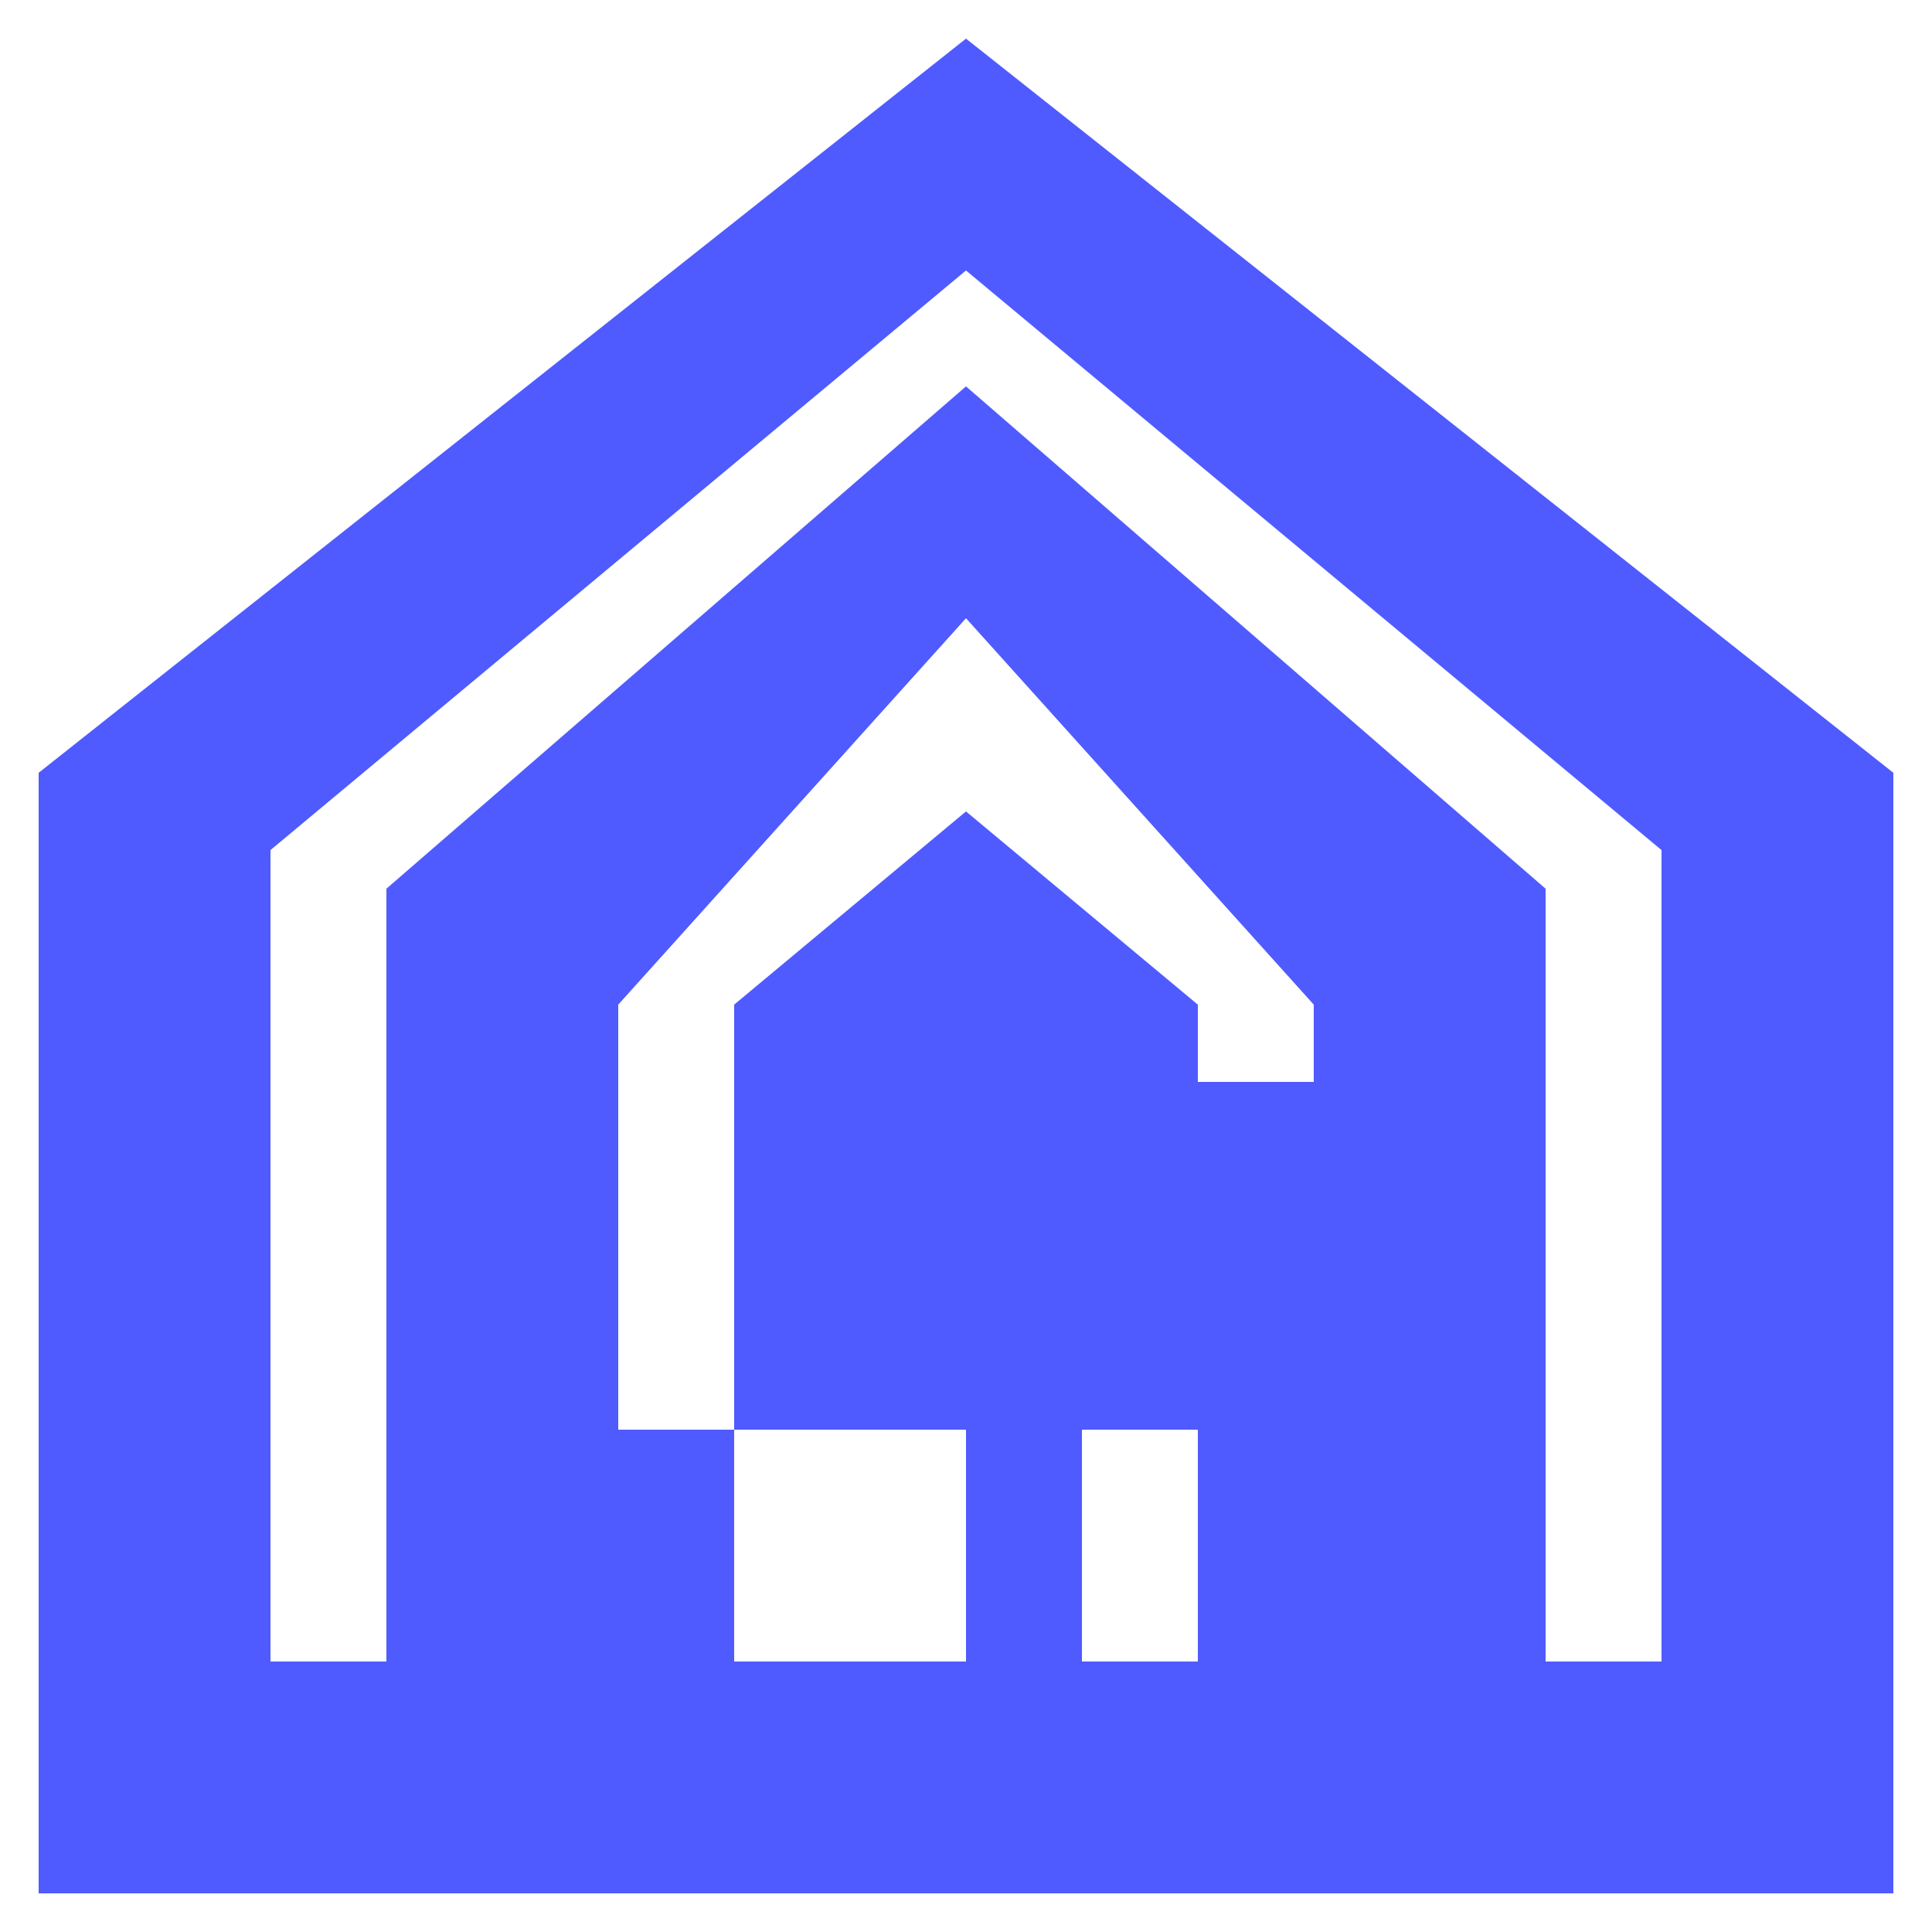
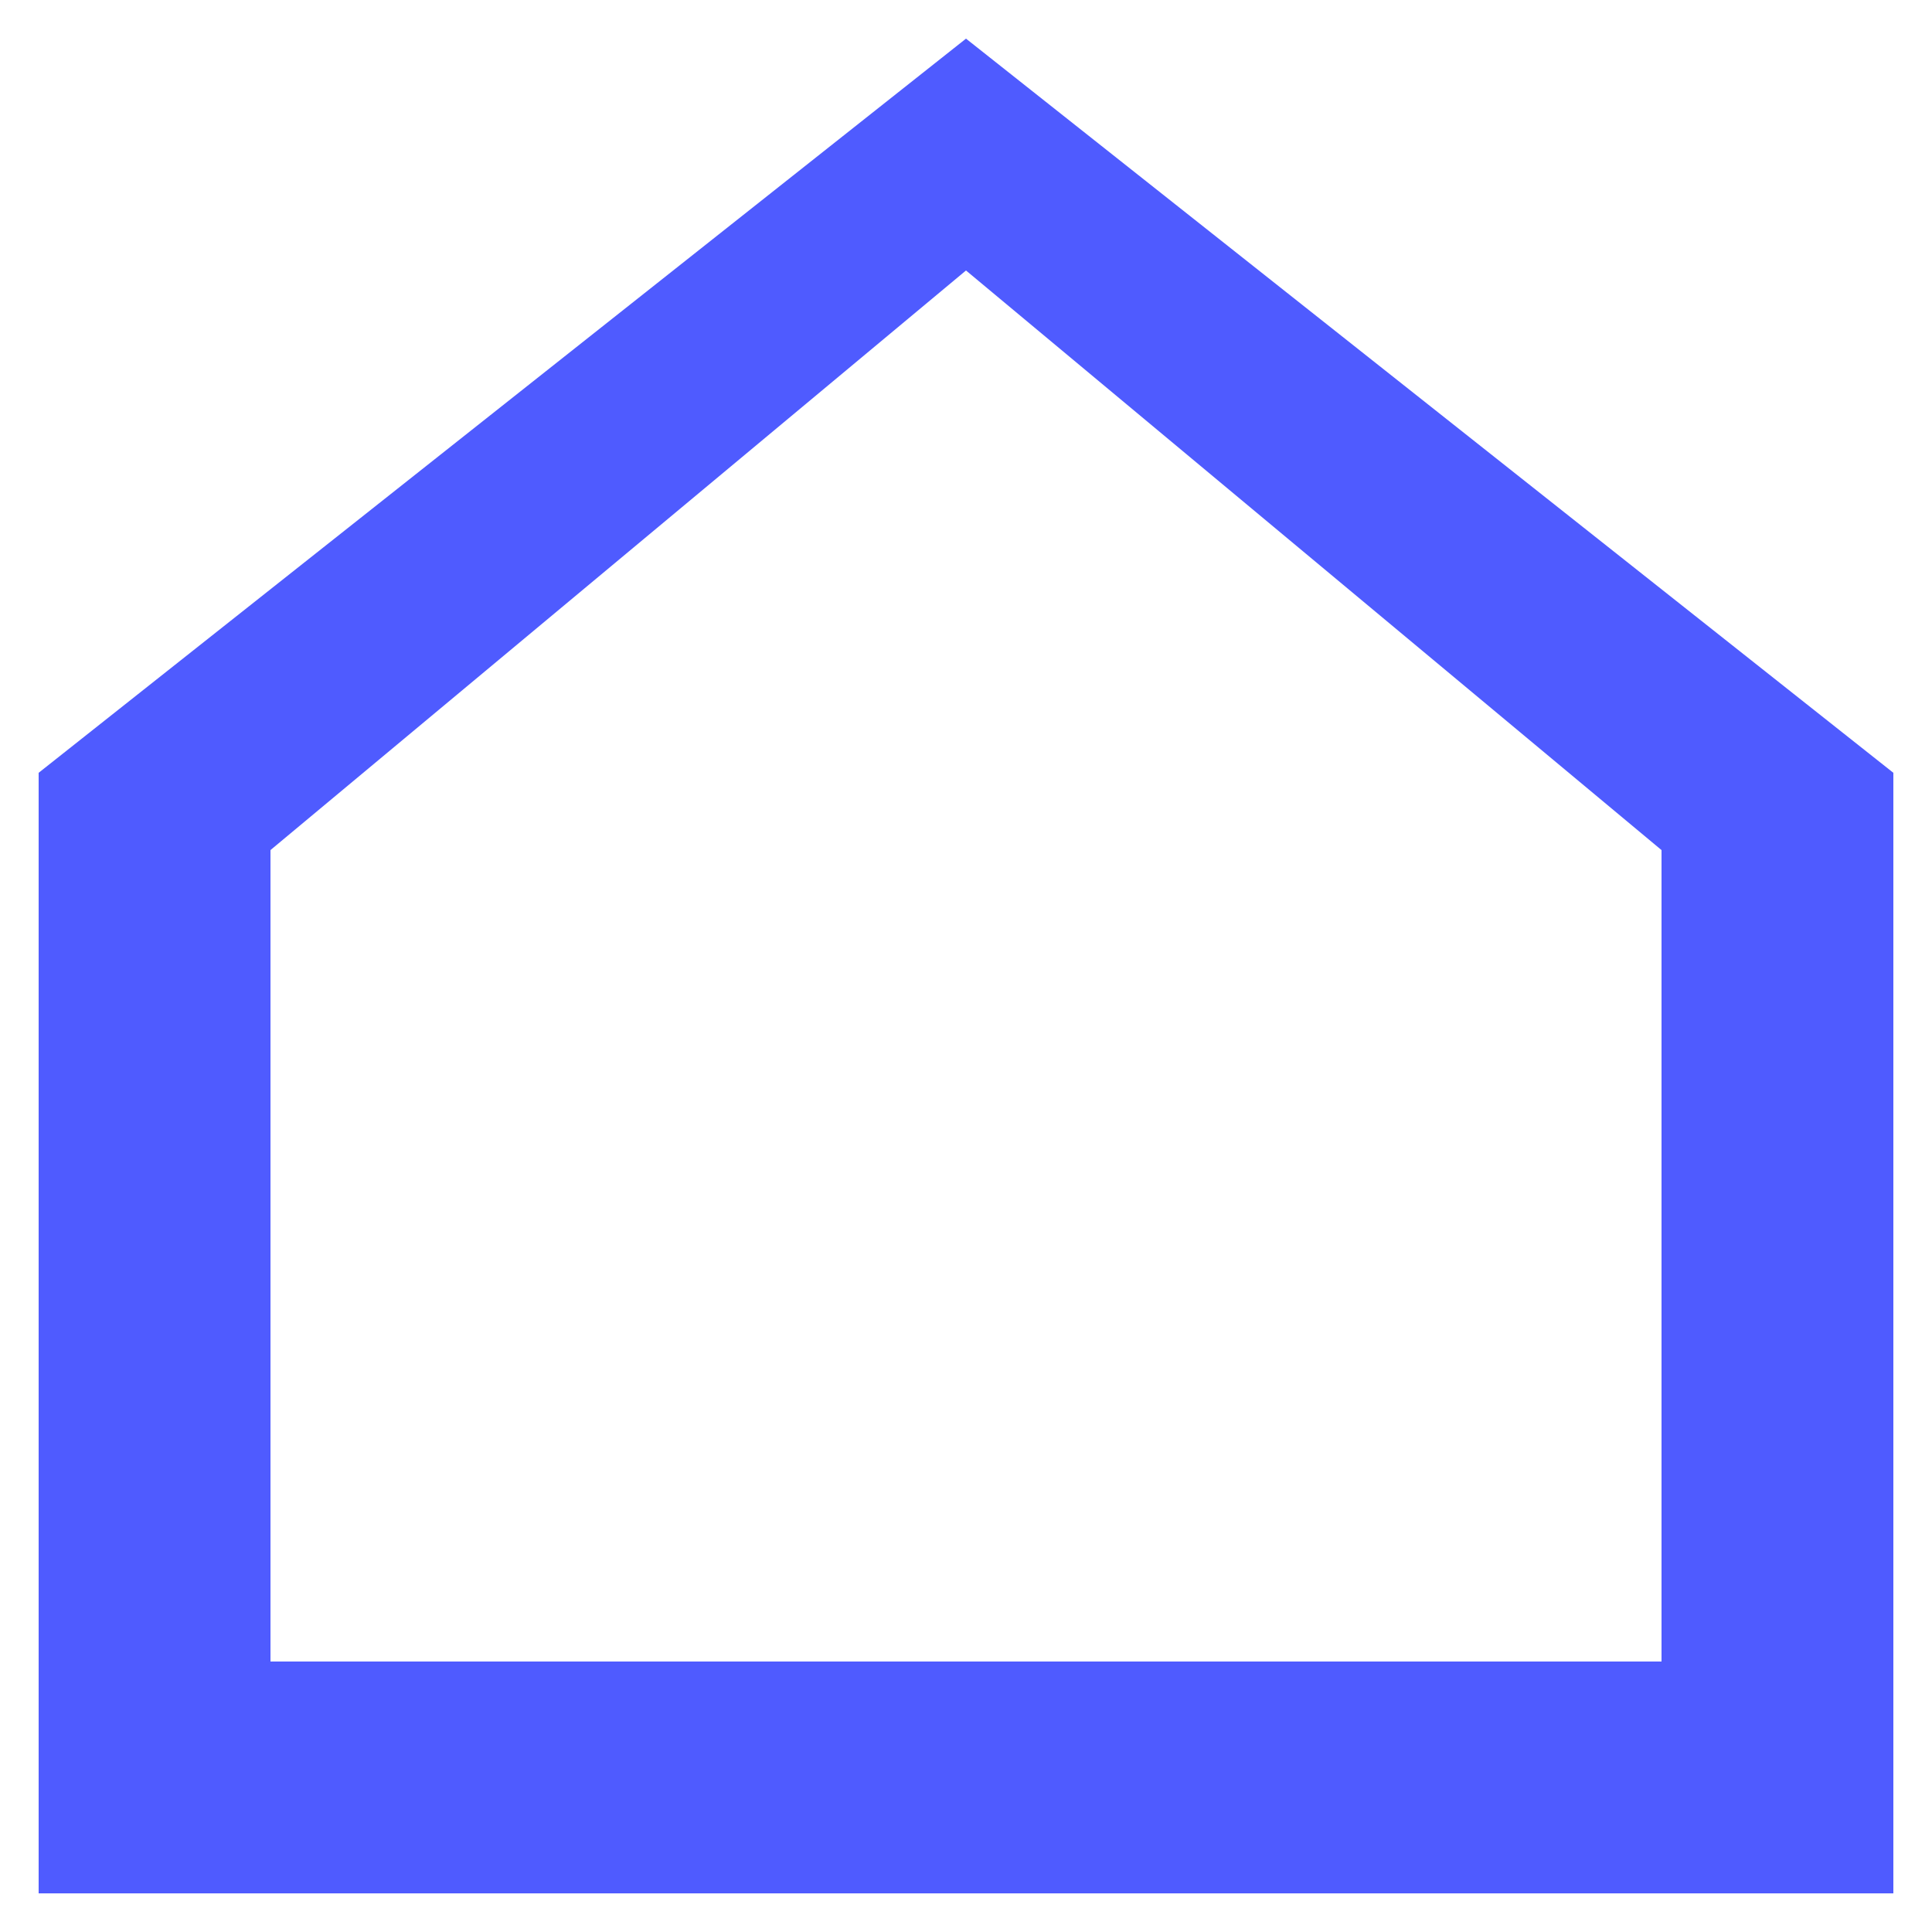
<svg xmlns="http://www.w3.org/2000/svg" width="512" height="512" viewBox="0 0 100 100" fill="none">
  <path fill-rule="evenodd" clip-rule="evenodd" d="     M50 2 L2 40 L2 98 L98 98 L98 40 L50 2 Z     M50 14 L14 44 L14 86 L86 86 L86 44 L50 14 Z   " fill="#4F5BFF" />
-   <path fill-rule="evenodd" clip-rule="evenodd" d="     M50 20 L20 46 L20 86 L38 86 L38 52 L50 42 L62 52 L62 86 L80 86 L80 46 L50 20 Z     M50 32 L32 52 L32 74 L68 74 L68 52 L50 32 Z   " fill="#4F5BFF" />
-   <path fill-rule="evenodd" clip-rule="evenodd" d="     M50 38 L38 48 L38 86 L56 86 L56 62 L62 62 L62 68 L50 68 L50 86 L44 86 L44 52 L50 47 L56 52 L56 56 L68 56 L68 74 L44 74 L44 86 L38 86 L38 48 L50 38 Z   " fill="#4F5BFF" />
</svg>